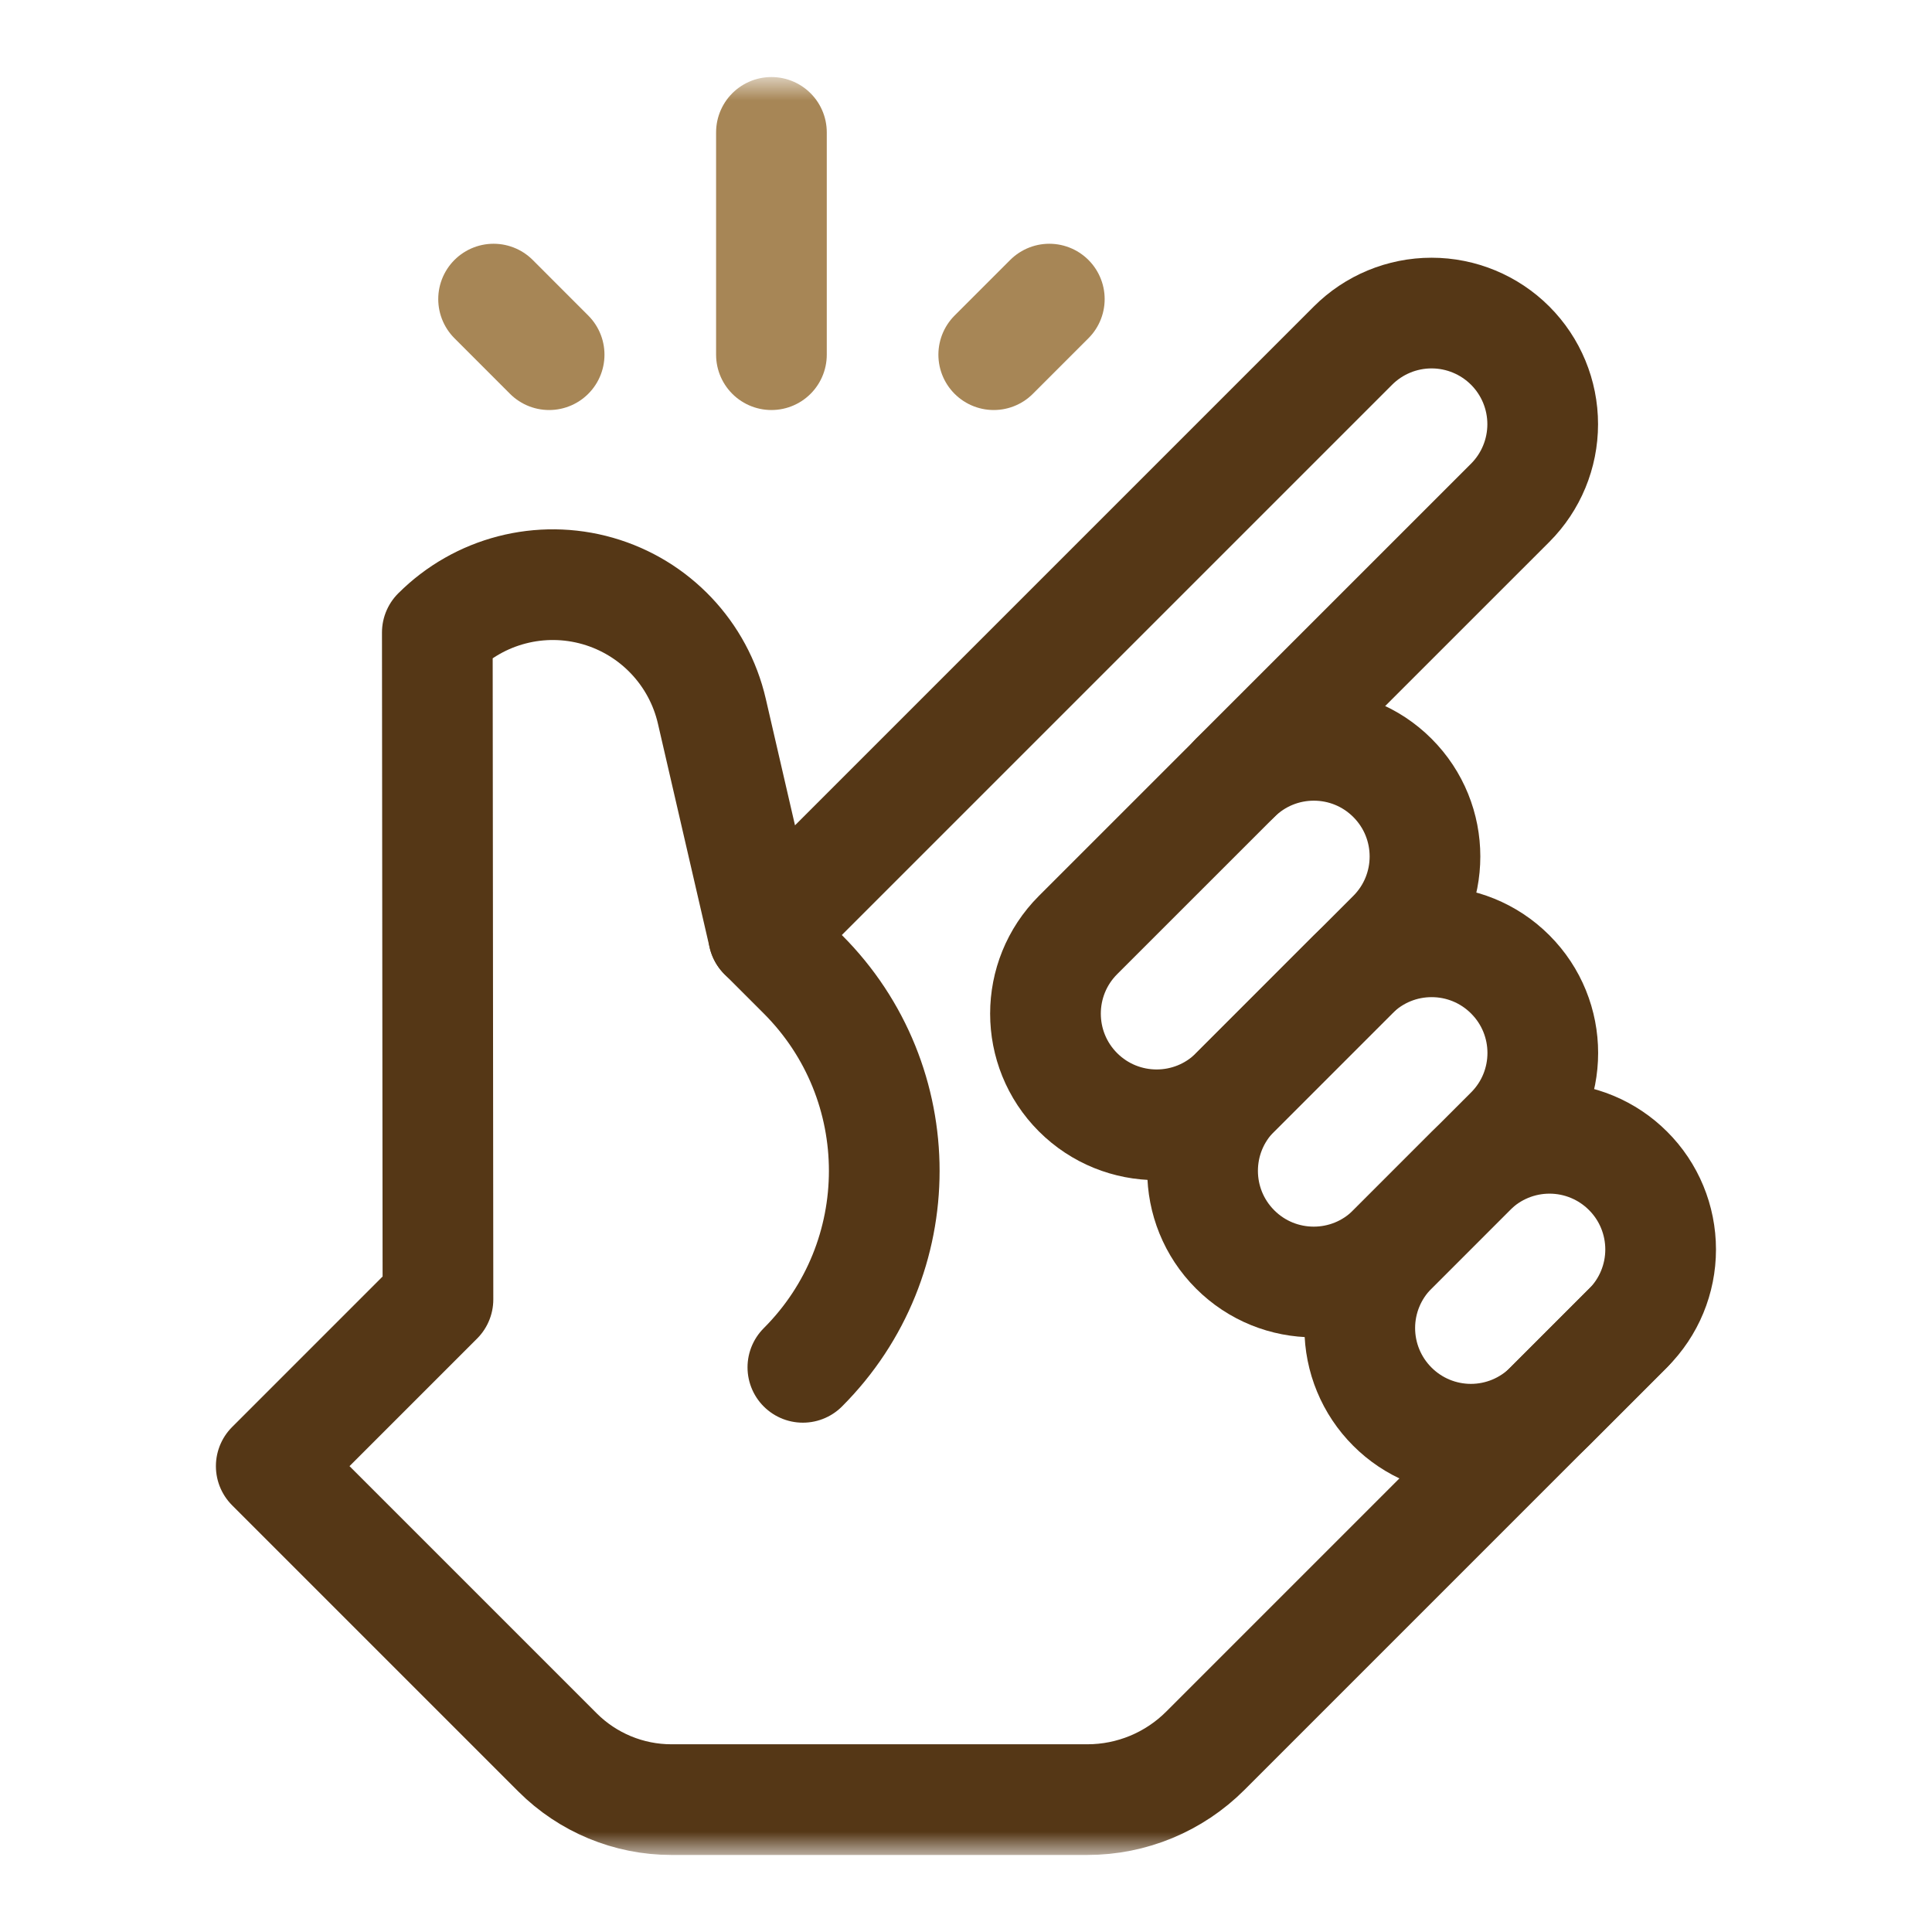
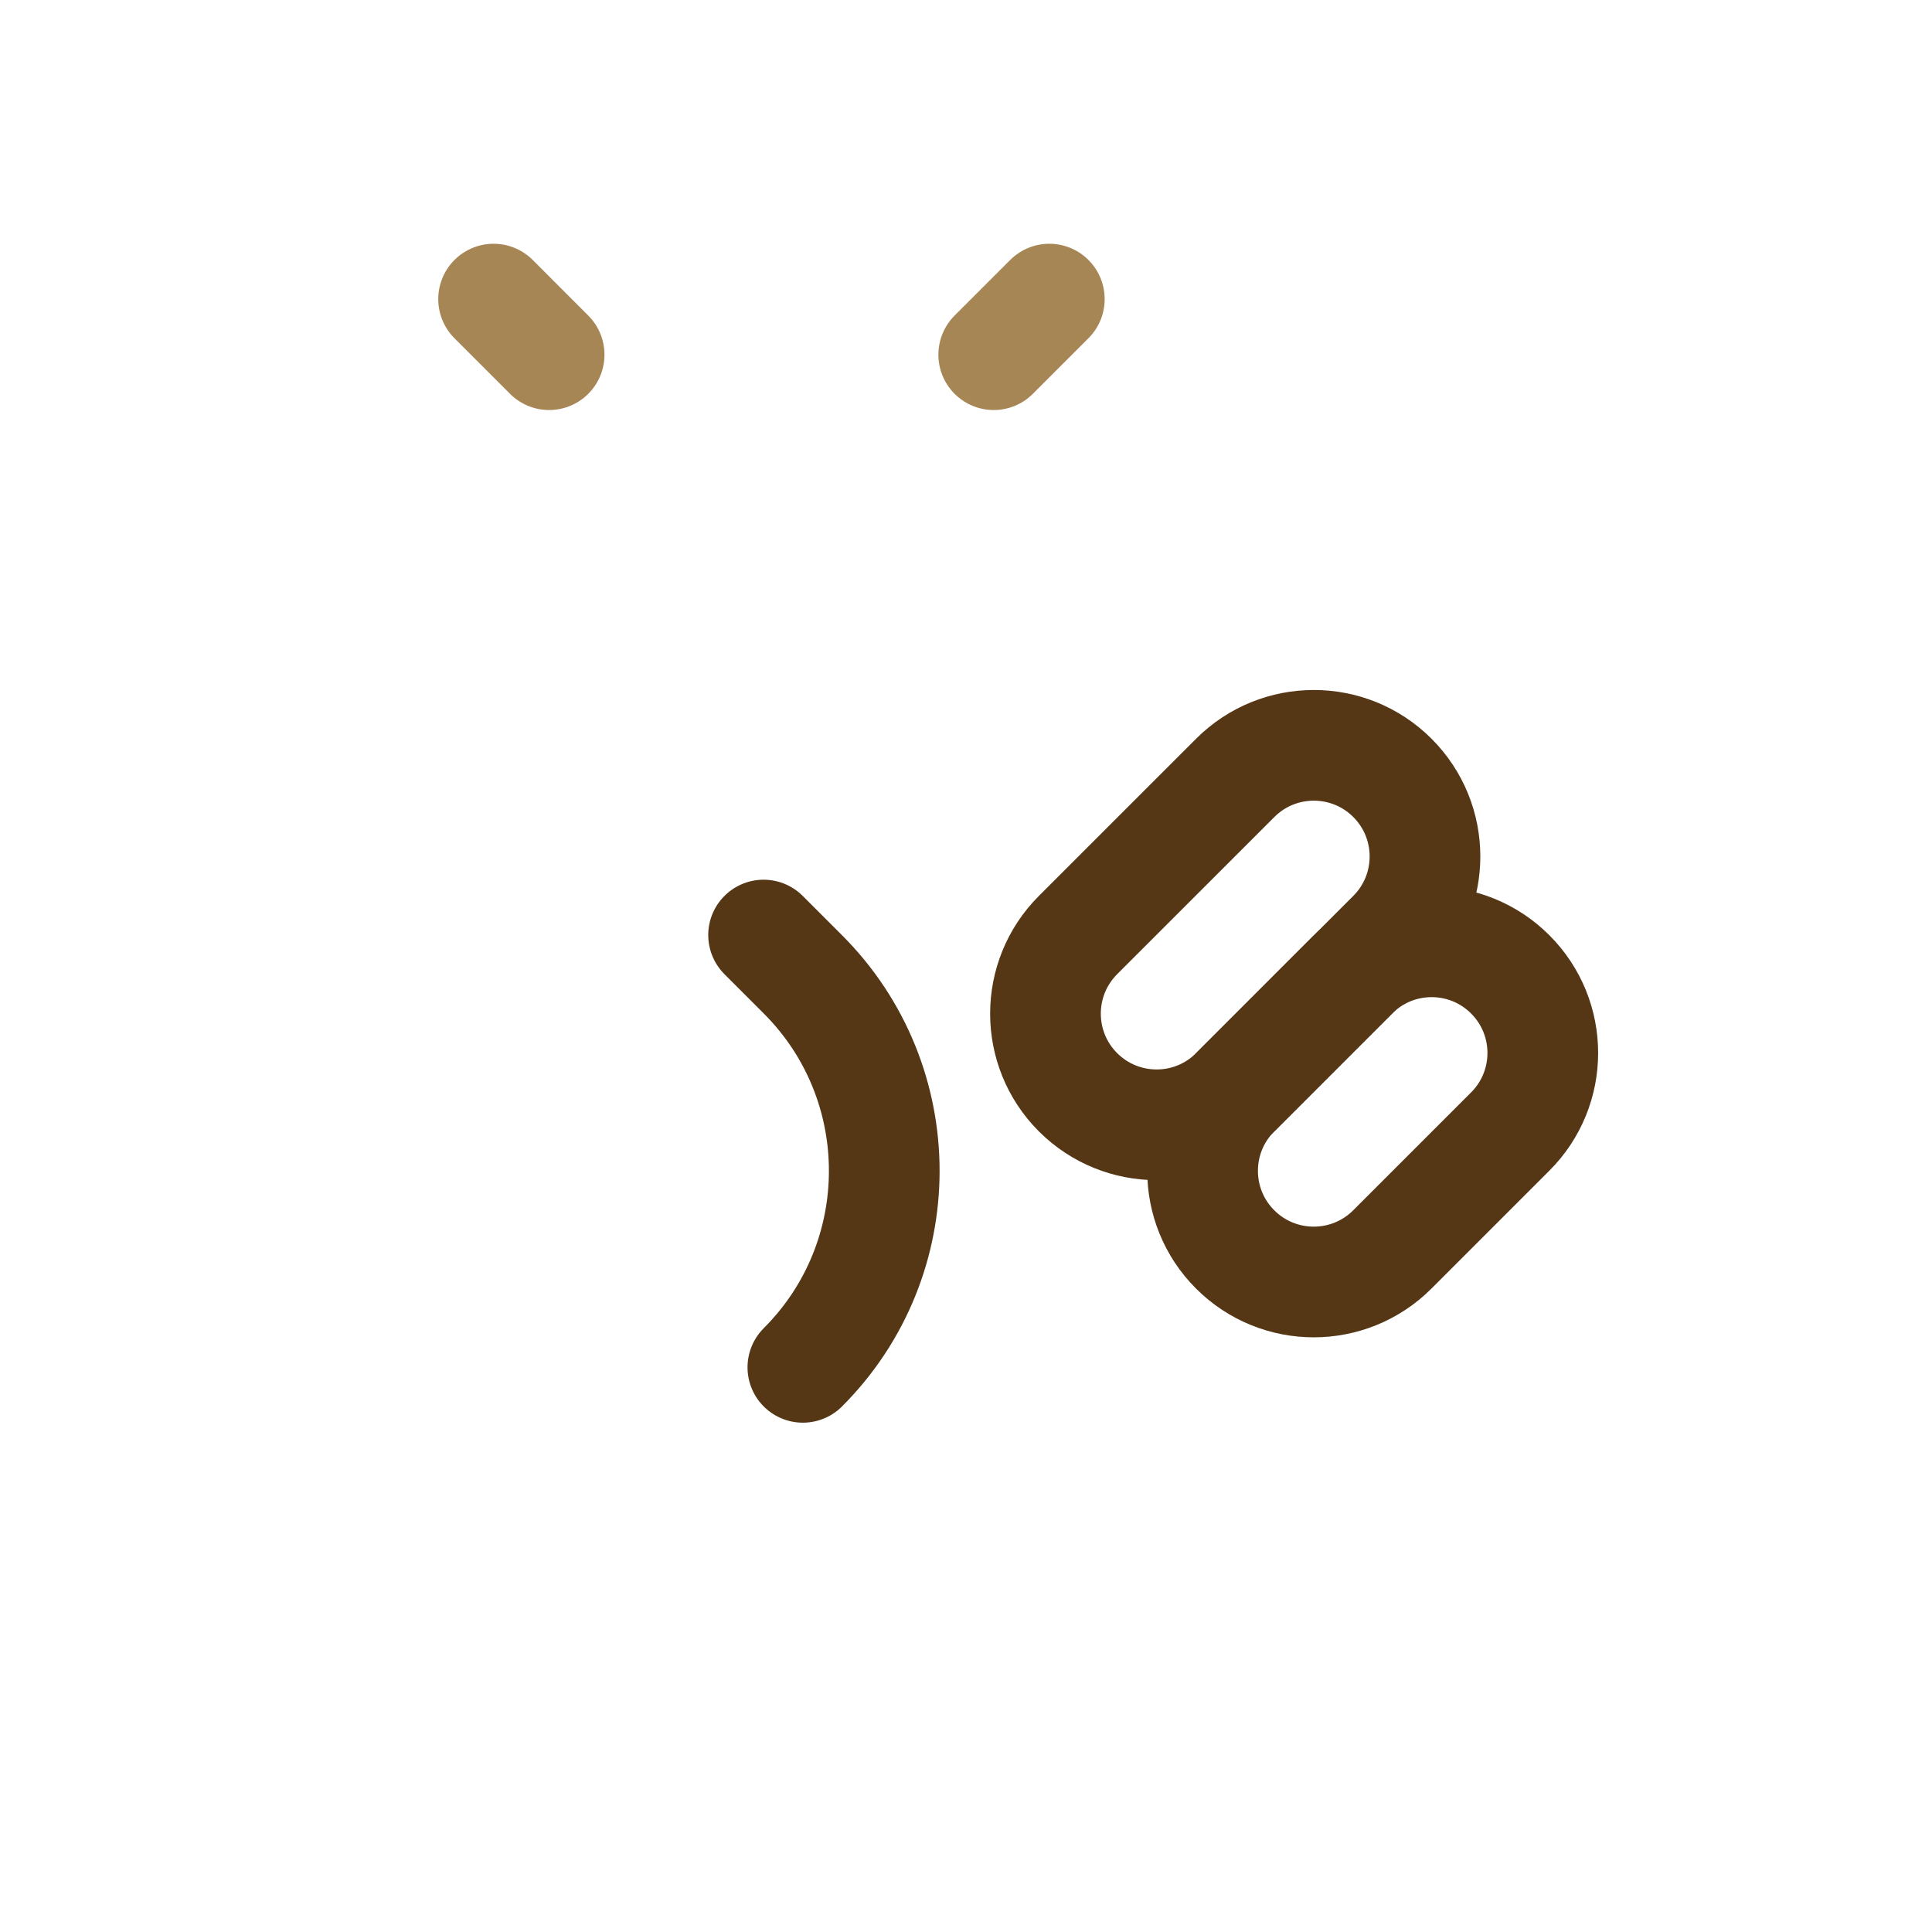
<svg xmlns="http://www.w3.org/2000/svg" width="48" height="48" viewBox="0 0 48 48" fill="none">
  <mask id="mask0_969_32561" style="mask-type:luminance" maskUnits="userSpaceOnUse" x="2" y="2" width="44" height="44">
    <path d="M2 2H46V46H2V2Z" fill="white" />
  </mask>
  <g mask="url(#mask0_969_32561)">
    <path d="M34.594 23.231C35.673 22.153 35.673 20.404 34.594 19.326C33.516 18.248 31.767 18.248 30.689 19.326C29.497 20.519 27.976 22.038 26.783 23.231C25.705 24.31 25.705 26.058 26.783 27.137C27.863 28.215 29.61 28.215 30.689 27.137C31.882 25.944 33.402 24.424 34.594 23.231Z" stroke="#553716" stroke-width="2.75" stroke-miterlimit="10" stroke-linecap="round" stroke-linejoin="round" />
    <path d="M37.521 28.113C38.6 27.035 38.6 25.286 37.521 24.208C36.443 23.129 34.694 23.129 33.616 24.208C32.698 25.126 31.605 26.219 30.687 27.137C29.608 28.215 29.608 29.963 30.687 31.042C31.765 32.12 33.514 32.12 34.592 31.042C35.51 30.123 36.603 29.031 37.521 28.113Z" stroke="#553716" stroke-width="2.75" stroke-miterlimit="10" stroke-linecap="round" stroke-linejoin="round" />
-     <path d="M40.449 32.995C40.968 32.477 41.258 31.774 41.258 31.043C41.258 30.31 40.968 29.607 40.449 29.09C39.932 28.572 39.23 28.281 38.497 28.281C37.764 28.281 37.062 28.572 36.544 29.09C35.916 29.718 35.22 30.414 34.592 31.043C34.074 31.561 33.783 32.263 33.783 32.995C33.783 33.727 34.074 34.43 34.592 34.947C35.109 35.466 35.812 35.757 36.544 35.757C37.276 35.757 37.979 35.466 38.497 34.947C39.125 34.319 39.821 33.623 40.449 32.995Z" stroke="#553716" stroke-width="2.75" stroke-miterlimit="10" stroke-linecap="round" stroke-linejoin="round" />
-     <path d="M30.685 19.326C30.685 19.326 34.931 15.081 37.52 12.492C38.038 11.974 38.328 11.271 38.328 10.539C38.328 9.807 38.038 9.105 37.52 8.587C37.002 8.069 36.299 7.778 35.567 7.778C34.834 7.778 34.132 8.069 33.614 8.587L18.97 23.231C18.97 23.231 18.353 20.562 17.686 17.671C17.355 16.234 16.27 15.09 14.852 14.683C13.434 14.277 11.908 14.672 10.866 15.715L10.865 15.715L10.881 32.284L6.739 36.426L13.852 43.539C14.602 44.289 15.62 44.711 16.68 44.711H27.017C28.116 44.711 29.169 44.274 29.946 43.497C32.942 40.502 40.448 32.995 40.448 32.995" stroke="#553716" stroke-width="2.75" stroke-miterlimit="10" stroke-linecap="round" stroke-linejoin="round" />
    <path d="M18.971 23.231C18.971 23.231 19.364 23.625 19.947 24.207C22.643 26.903 22.643 31.275 19.947 33.971" stroke="#553716" stroke-width="2.75" stroke-miterlimit="10" stroke-linecap="round" stroke-linejoin="round" />
-     <path d="M19.166 8.812V3.289" stroke="#A78656" stroke-width="2.75" stroke-miterlimit="10" stroke-linecap="round" stroke-linejoin="round" />
    <path d="M13.643 8.812L12.263 7.431" stroke="#A78656" stroke-width="2.75" stroke-miterlimit="10" stroke-linecap="round" stroke-linejoin="round" />
    <path d="M24.689 8.812L26.07 7.431" stroke="#A78656" stroke-width="2.75" stroke-miterlimit="10" stroke-linecap="round" stroke-linejoin="round" />
  </g>
</svg>